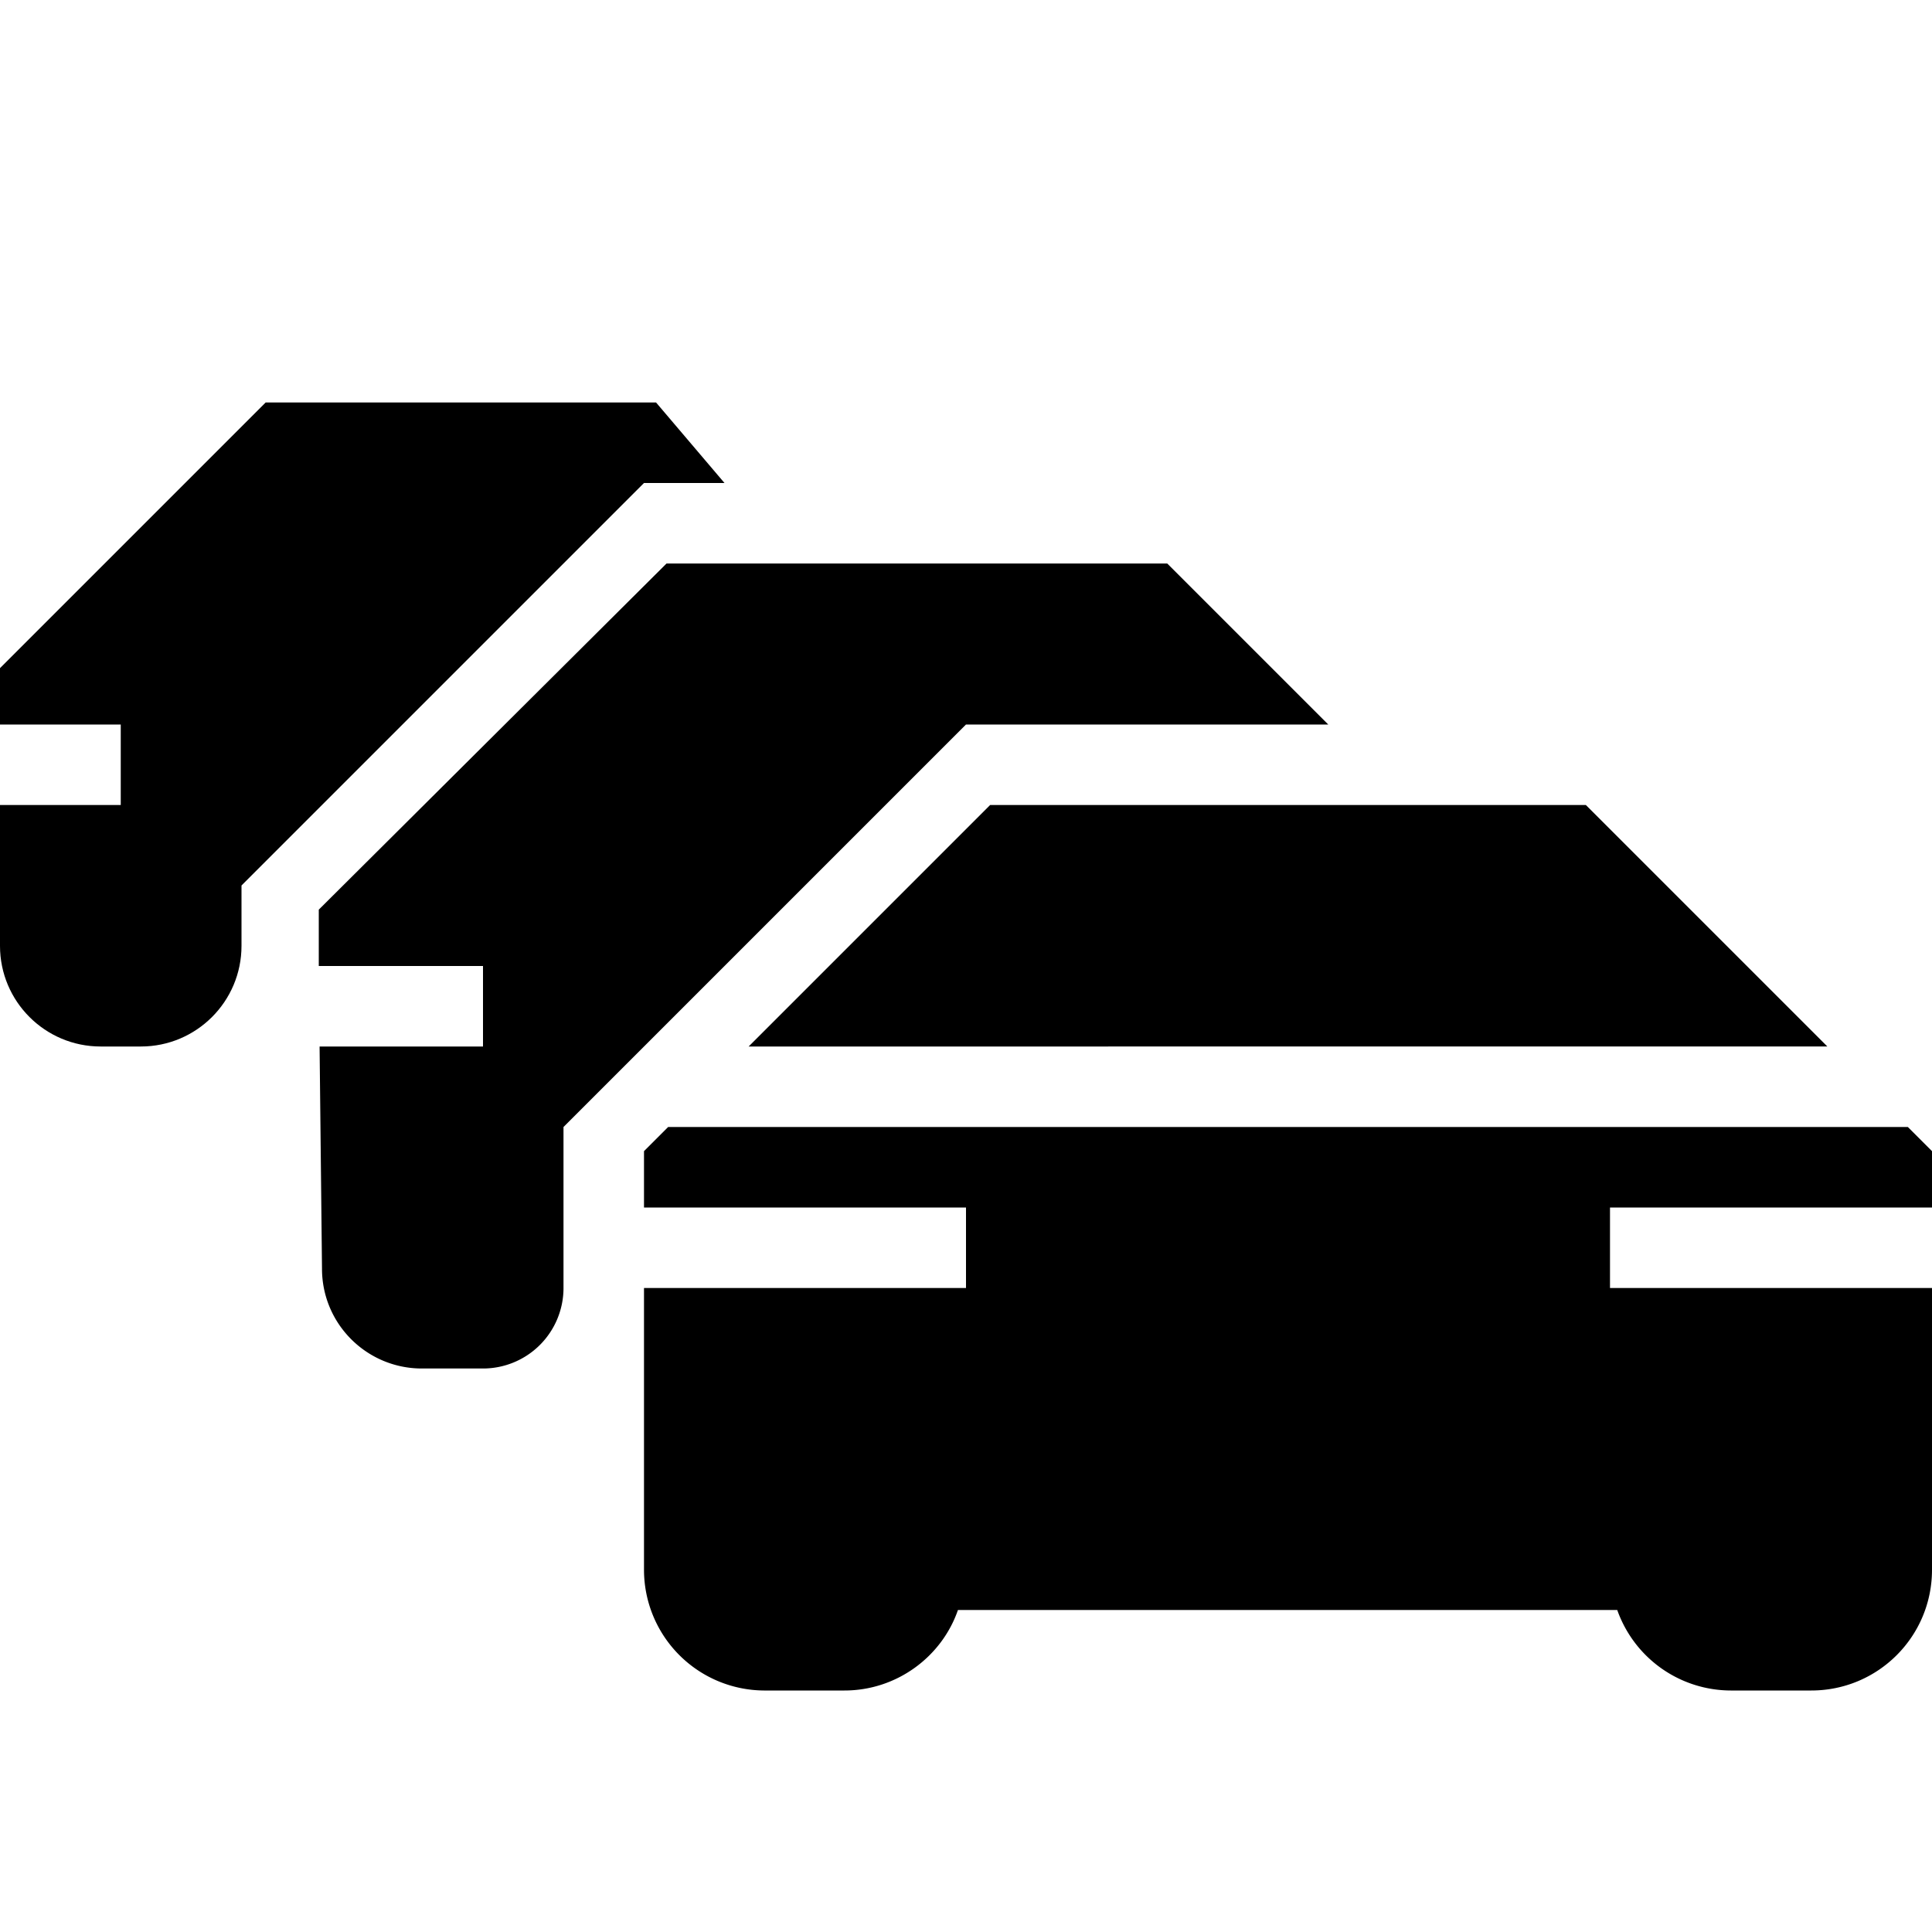
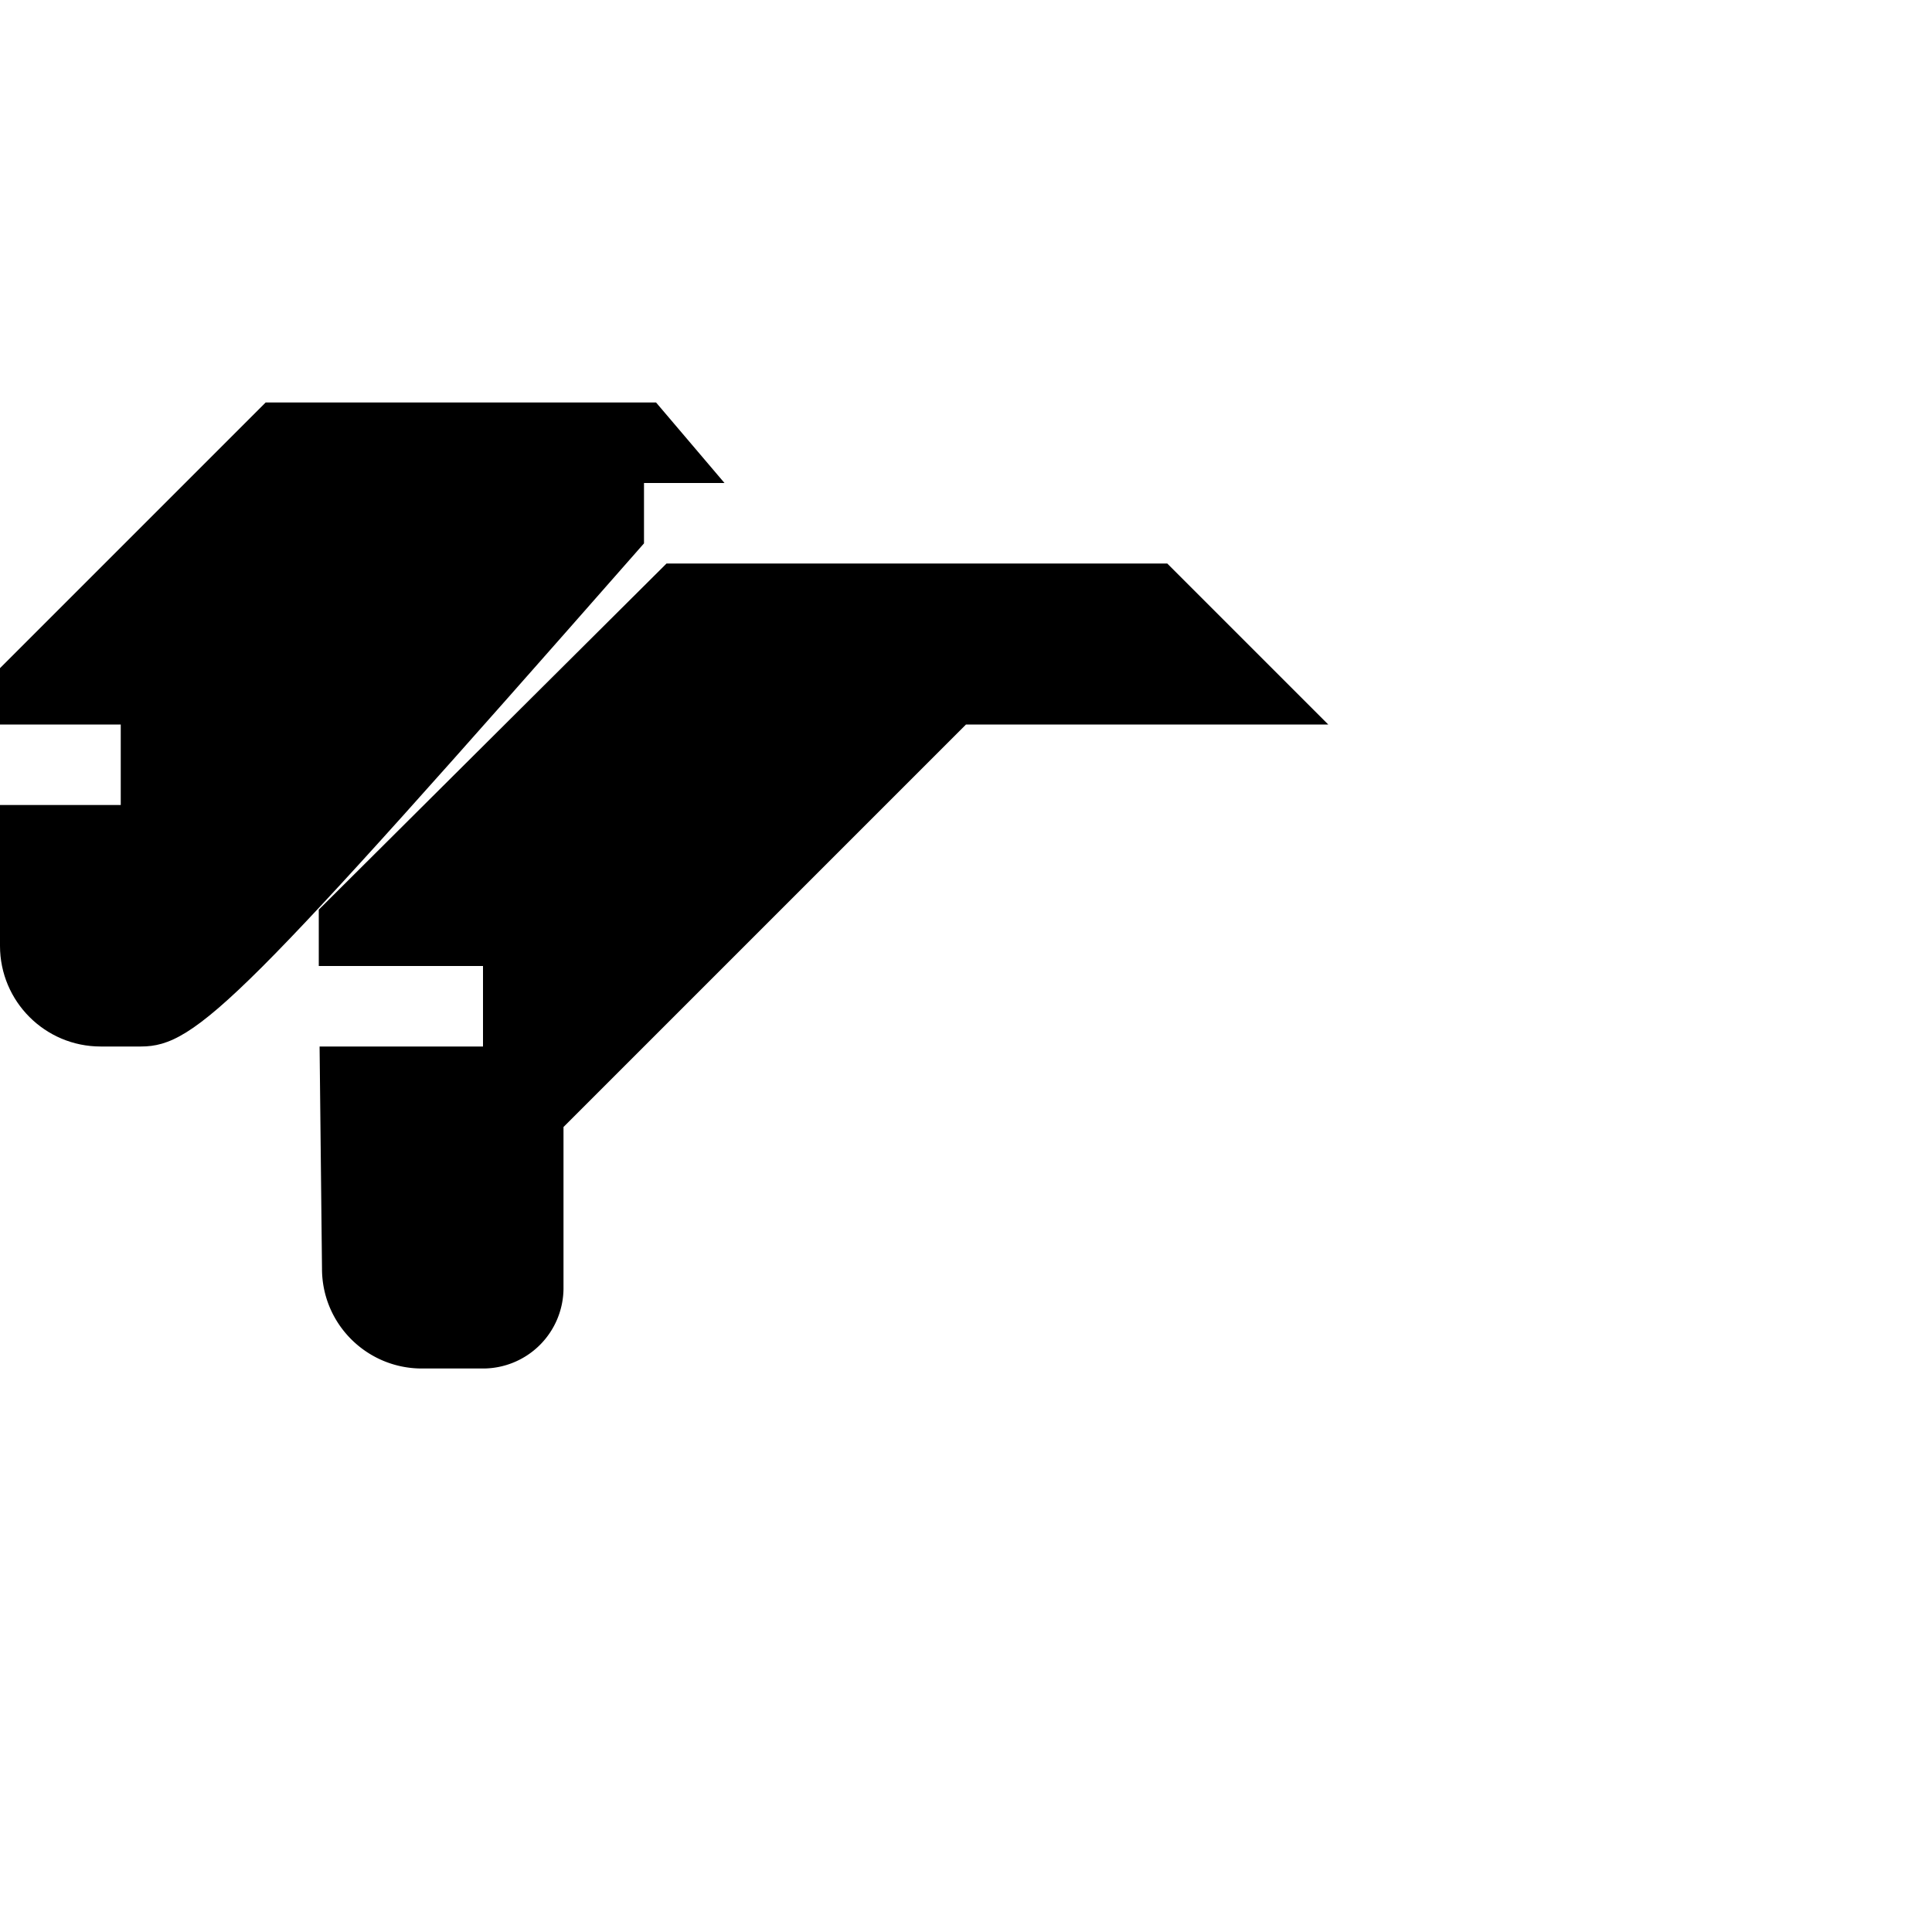
<svg xmlns="http://www.w3.org/2000/svg" width="24" height="24" fill="none">
-   <path fill="currentColor" d="M8.15 5 9 6H8l-5 5v.75C3 12.44 2.44 13 1.75 13h-.5C.56 13 0 12.44 0 11.75V10h1.5V9H0v-.7L3.3 5h4.85Z" />
+   <path fill="currentColor" d="M8.15 5 9 6H8v.75C3 12.44 2.44 13 1.75 13h-.5C.56 13 0 12.44 0 11.75V10h1.5V9H0v-.7L3.3 5h4.85Z" />
  <path fill="currentColor" d="m14.5 7 2 2H12l-5 5v2a1 1 0 0 1-1 1h-.76C4.56 17 4 16.45 4 15.76L3.97 13H6v-1H3.96v-.7L8.28 7h6.21Z" />
-   <path fill="currentColor" d="m23.7 14 .3.3v.7h-4v1h4v3.5c0 .83-.67 1.5-1.5 1.5h-1a1.5 1.5 0 0 1-1.41-1H11.9c-.2.58-.76 1-1.41 1h-1A1.5 1.5 0 0 1 8 19.5V16h4v-1H8v-.7l.3-.3h15.4Zm-1-1H9.3l3-3h7.4l3 3Z" />
</svg>